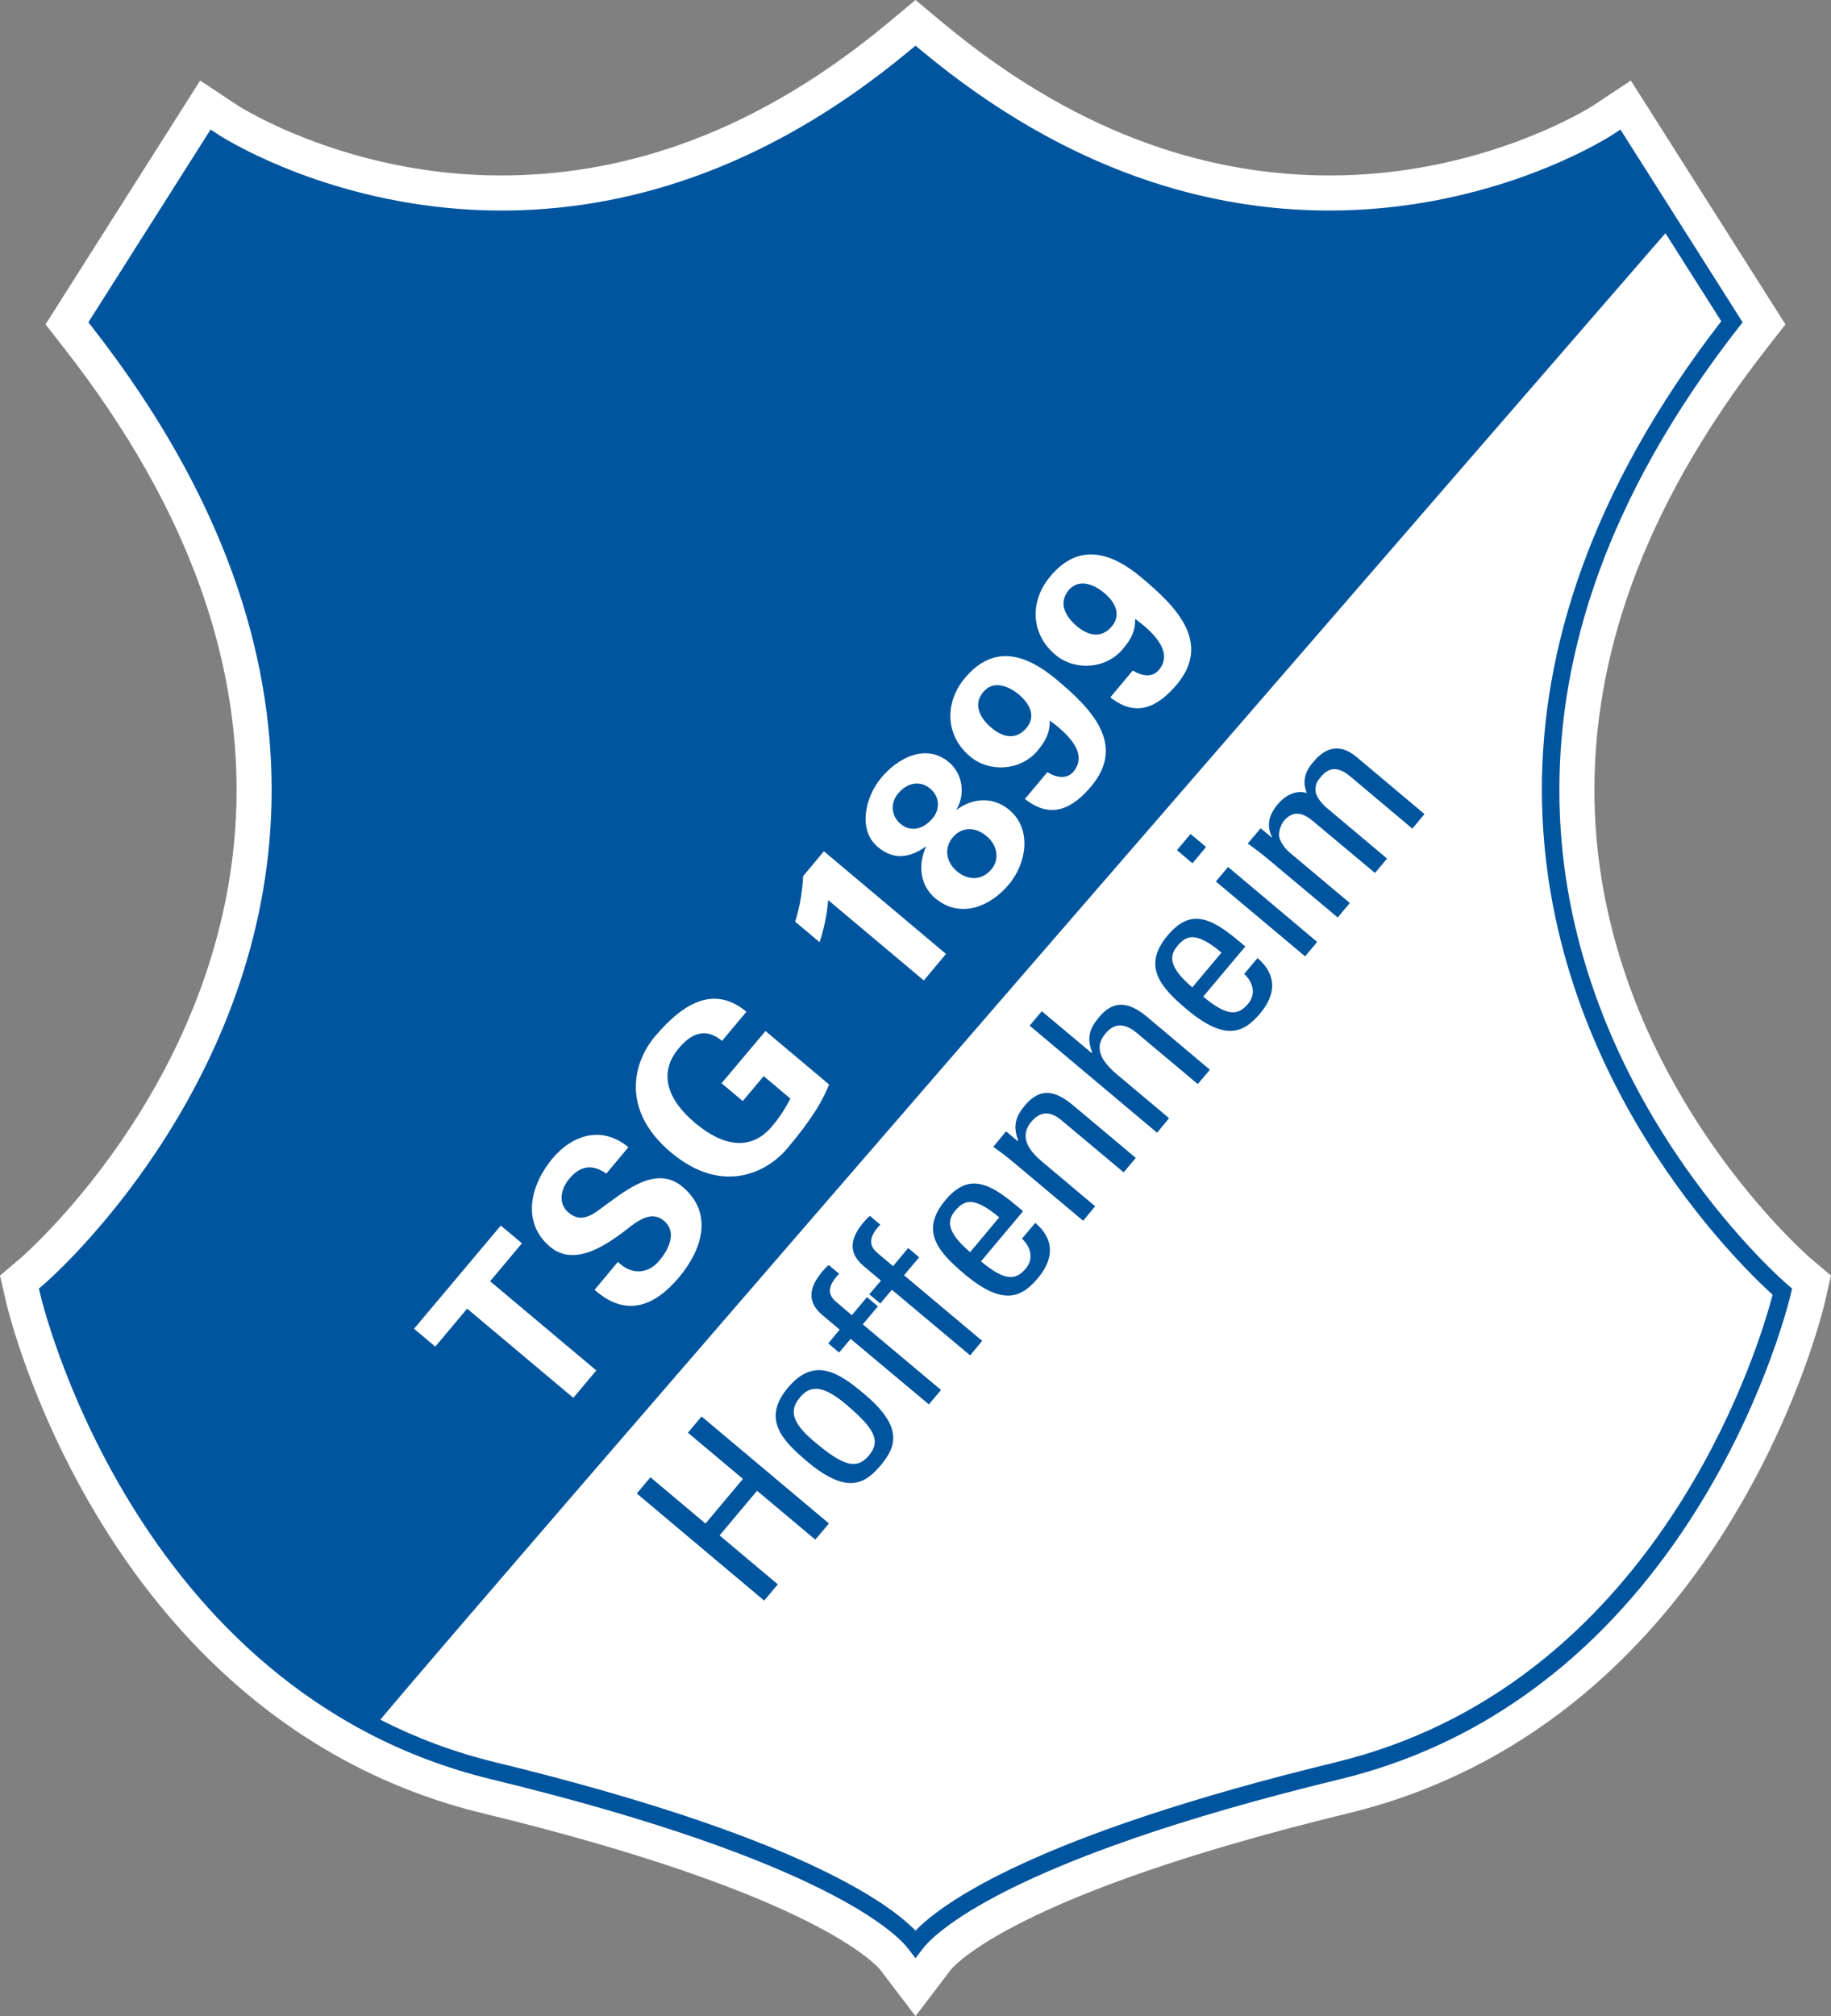
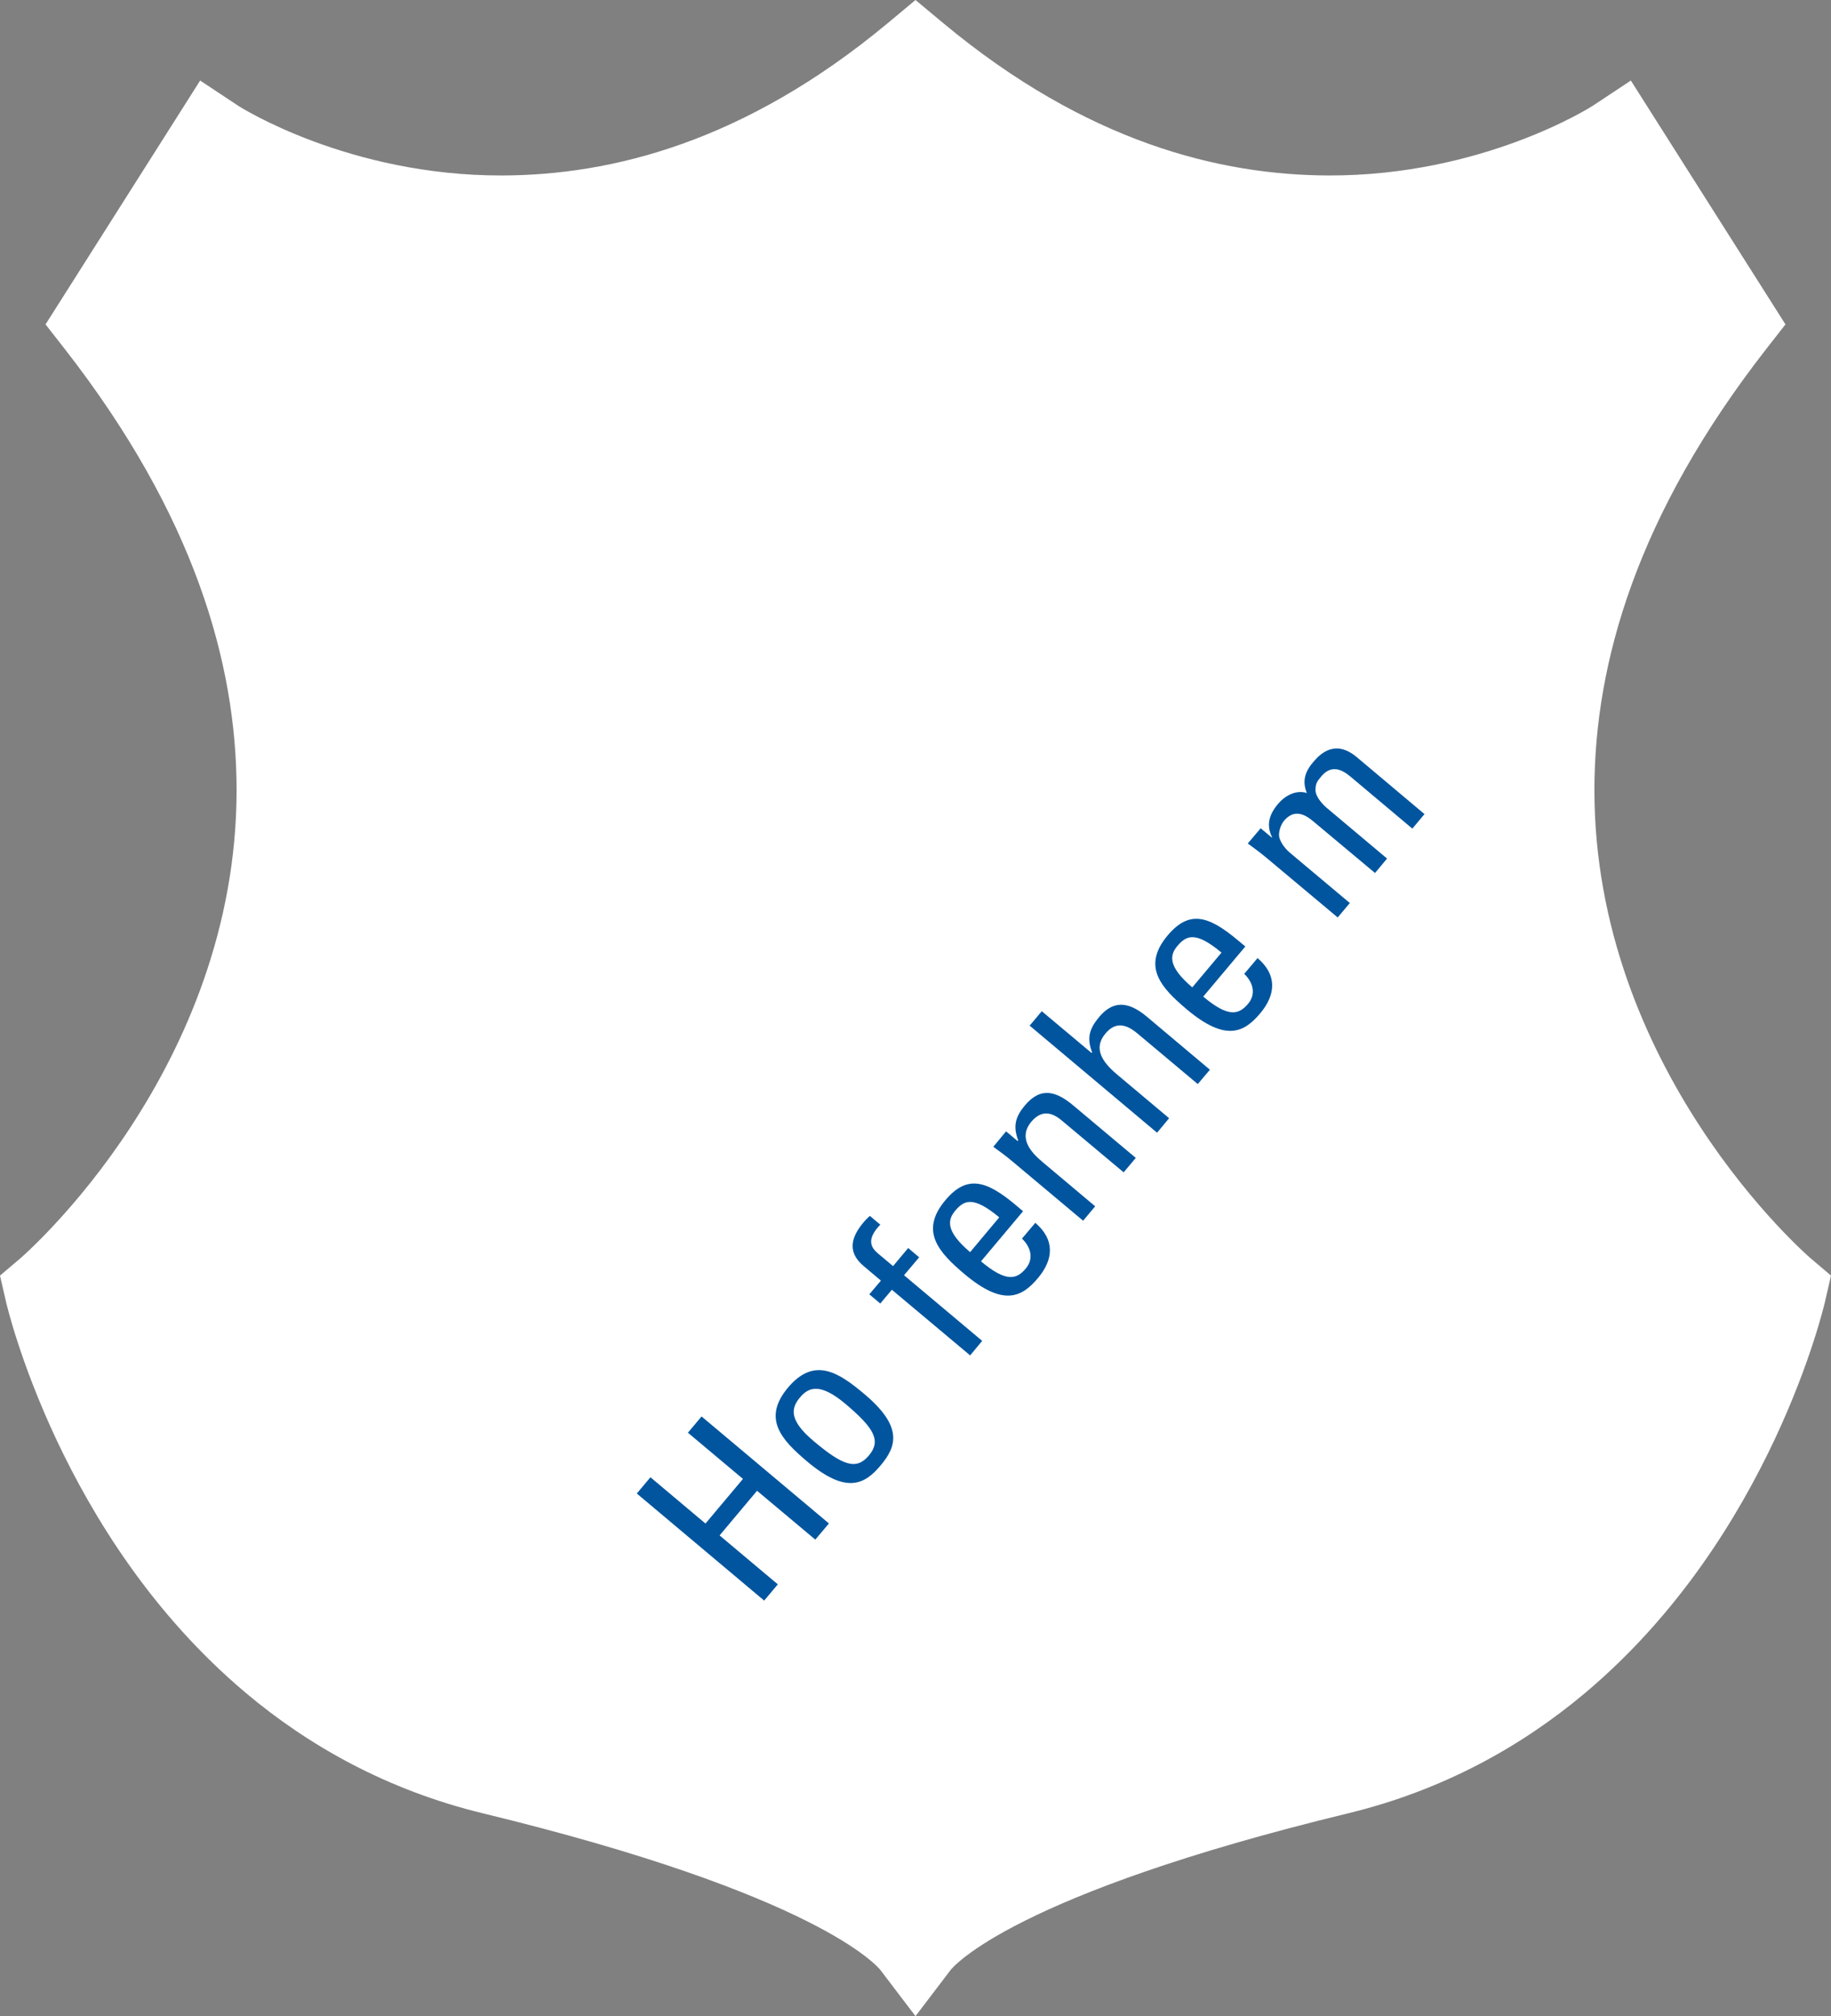
<svg xmlns="http://www.w3.org/2000/svg" version="1.0" id="Ebene_1" x="0px" y="0px" width="510.214px" height="561.689px" viewBox="0 0 510.214 561.689" enable-background="new 0 0 510.214 561.689" xml:space="preserve">
  <rect x="0" y="0" width="510.214" height="561.689" fill="#808080" stroke="none" />
  <path fill="#FFFFFF" d="M504.568,350.579L504.568,350.579c-0.39-0.322-15.755-13.65-30.74-36.577  c-15.024-22.965-29.556-55.252-29.541-94.007c0.053-35.307,11.802-76.515,47.937-122.838l5.301-6.782l-4.609-7.267L454.442,22.44  l-10.361,6.865v0c-0.825,0.591-31.004,19.664-73.72,19.583c-30.525-0.074-67.594-9.265-107.443-42.377L255.107,0l-7.811,6.51  c-39.85,33.112-76.918,42.303-107.443,42.377c-42.716,0.081-72.895-18.991-73.72-19.583v0L55.771,22.44L17.299,83.107l-4.609,7.267  l5.301,6.782c36.135,46.323,47.884,87.532,47.937,122.838c0.015,38.755-14.517,71.042-29.541,94.007  C21.4,336.929,6.035,350.257,5.645,350.578l0.001,0.001L0,355.37l1.658,7.232c0.145,0.604,3.878,16.761,14.006,38.355  c10.143,21.57,26.677,48.691,52.91,70.74c17.469,14.683,39.326,27.02,65.988,33.482c46.186,11.2,73.898,21.849,90.026,29.911  c16.15,8.053,20.581,13.493,20.807,13.827l9.711,12.771l9.711-12.771c0.226-0.334,4.656-5.774,20.807-13.827  c16.128-8.063,43.841-18.711,90.026-29.911c26.662-6.463,48.52-18.8,65.988-33.482c26.233-22.049,42.768-49.17,52.91-70.74  c10.128-21.595,13.861-37.752,14.006-38.355l1.658-7.232L504.568,350.579z" />
-   <path fill="#00559E" d="M498.238,358.017c0,0-0.221-0.188-0.679-0.596c-6.913-6.131-63.105-58.905-63.039-137.426  c0.011-37.557,12.733-81.15,50.01-128.854l1.057-1.354l-0.918-1.449L451.53,36.085l-2.069,1.371c-0.002,0.002-0.45,0.299-1.402,0.87  c-6.665,4.006-36.491,20.341-77.697,20.331c-32.554-0.017-72.231-10.109-113.694-44.644l-1.56-1.299l0,0l0,0l-1.56,1.299  c-41.463,34.535-81.141,44.627-113.694,44.644c-41.206,0.01-71.032-16.324-77.697-20.331c-0.952-0.571-1.4-0.868-1.402-0.87  l-2.069-1.371L25.545,88.338l-0.918,1.449l1.057,1.354c37.276,47.704,49.999,91.297,50.01,128.854  c0.066,78.521-56.126,131.295-63.039,137.426c-0.458,0.407-0.679,0.596-0.679,0.596l-1.129,0.957l0.331,1.443  c0.04,0.161,6.372,27.746,25.207,58.46c18.814,30.691,50.279,64.622,100.48,76.813c93.404,22.628,113.38,43.383,116.302,47.317  l1.939,2.549l0-0.001l0,0.001l1.939-2.549c2.922-3.935,22.897-24.689,116.302-47.317c50.201-12.19,81.666-46.121,100.48-76.813  c18.835-30.714,25.167-58.299,25.207-58.46l0.331-1.443L498.238,358.017z" />
-   <path fill="#FFFFFF" d="M429.65,219.995c-0.011-38.316,12.952-82.624,49.987-130.498L464.08,64.964  c-17.453,20.12-333.325,384.253-358.1,414.129c9.688,4.949,20.331,9.021,32.034,11.863c84.079,20.428,109.622,39.237,117.094,46.896  c7.471-7.659,33.015-26.469,117.092-46.896c42.499-10.325,71.124-36.71,89.992-63.283c18.852-26.56,27.832-53.256,30.857-63.726  c0.399-1.378,0.694-2.465,0.896-3.237C485.237,352.826,429.727,299.689,429.65,219.995z" />
  <polyline fill="#FFFFFF" points="115.375,370.175 139.55,341.435 145.438,346.369 136.575,356.949 166.167,381.798 159.757,389.428   130.166,364.579 121.289,375.16 115.375,370.175 " />
  <path fill="#FFFFFF" d="M168.952,326.963c-3.828-2.722-7.21-2.289-10.313,1.425c-2.34,2.771-3.281,6.866-0.178,9.461  c3.853,3.23,7.159,0.152,10.466-2.264c5.913-4.272,14.141-10.937,21.25-4.96c8.8,7.376,5.417,17.626-0.992,25.256  c-6.791,8.088-14.764,11.217-23.513,3.459l6.511-7.782c3.701,3.611,8.253,3.561,11.585-0.407c2.556-3.052,5.023-7.885,1.234-11.063  c-4.171-3.484-8.737,1.322-12.068,3.713c-5.417,3.917-13.353,8.826-19.66,3.535c-8.101-6.815-5.417-17.295,0.674-24.594  c5.786-6.867,14.014-9.08,21.148-3.129L168.952,326.963" />
  <path fill="#FFFFFF" d="M206.975,306.743l-5.914-4.959l12.247-14.549l17.727,14.904c-1.348,3.307-3.04,6.333-5.1,9.283  c-1.297,1.856-2.582,3.765-6.511,8.47c-5.914,7.02-18.389,12.996-32.479,1.145c-14.116-11.853-10.415-25.18-4.501-32.225  c8.622-10.25,17.053-14.014,25.548-6.943l-6.803,8.113c-4.527-3.79-8.533-2.137-12.03,2.035c-5.672,6.739-3.434,14.166,4.591,20.881  c8.012,6.714,15.705,7.655,21.352,0.915c2.582-3.052,3.878-5.392,5.15-7.731l-7.439-6.282L206.975,306.743" />
  <path fill="#FFFFFF" d="M221.586,256.792c1.272-4.12,2.009-8.469,2.213-12.717l5.786-6.918l34.03,28.613l-6.193,7.376  l-26.642-22.382c-0.343,3.993-1.145,7.91-2.391,11.725L221.586,256.792" />
  <path fill="#FFFFFF" d="M257.918,235.885c-4.502,3.179-8.94,3.764-13.314,0.076c-5.595-4.705-3.612-13.836,1.017-19.355  c4.591-5.443,12.374-9.639,18.809-4.248c3.917,3.307,4.604,9.08,2.06,13.226l-0.051-0.051l0.102,0.102  c4.578-3.459,10.301-3.713,14.727,0.025c6.282,5.291,4.883,14.726-0.152,20.754c-5.138,6.155-13.557,9.665-20.5,3.841  c-4.463-3.764-4.756-9.614-2.594-14.294L257.918,235.885 M259.877,227.975c2.061-2.441,2.061-5.977-0.687-8.291  c-2.76-2.289-6.295-1.755-8.953,1.399c-2.06,2.441-2.06,6.129,0.7,8.444C253.696,231.867,257.219,231.129,259.877,227.975z   M276.281,242.167c2.264-2.671,1.729-6.664-1.373-9.232c-3.077-2.62-6.918-2.671-9.461,0.407c-2.238,2.62-2.086,6.638,1.221,9.411  C269.72,245.295,273.535,245.423,276.281,242.167z" />
  <path fill="#FFFFFF" d="M291.872,215.106c2.417,1.551,5.367,2.085,7.249-0.127c4.502-5.366-2.492-11.216-6.588-14.243  c0.025,3.383-1.067,5.57-3.433,8.418c-4.731,5.621-13.379,6.13-18.771,1.603c-6.994-5.85-7.172-15.057-1.424-21.898  c7.935-9.436,16.888-6.74,25.434,0.407c9.182,7.681,19.736,17.854,9.766,29.757c-5.29,6.308-11.267,9.309-18.516,3.561  L291.872,215.106 M286.022,202.821c2.671-3.205,1.068-6.638-2.085-9.309c-3.154-2.62-7.249-3.942-9.92-0.763  c-2.976,3.536-0.94,7.325,2.213,9.97C279.334,205.365,283.047,206.357,286.022,202.821z" />
-   <path fill="#FFFFFF" d="M315.652,186.798c2.442,1.5,5.393,2.085,7.249-0.127c4.502-5.366-2.467-11.216-6.562-14.243  c0,3.357-1.068,5.57-3.484,8.418c-4.705,5.596-13.327,6.13-18.771,1.577c-6.969-5.85-7.172-15.057-1.398-21.873  c7.909-9.461,16.913-6.766,25.459,0.407c9.156,7.681,19.736,17.854,9.767,29.757c-5.29,6.257-11.293,9.284-18.516,3.561  L315.652,186.798 M309.803,174.514c2.671-3.205,1.068-6.664-2.085-9.309c-3.154-2.645-7.224-3.993-9.919-0.789  c-2.977,3.561-0.941,7.325,2.212,9.996C303.14,177.032,306.827,178.049,309.803,174.514z" />
  <polyline fill="#00559E" points="212.939,445.916 177.446,416.082 181.249,411.556 196.585,424.45 207.026,412.013 191.689,399.144   195.492,394.616 230.984,424.425 227.182,428.927 210.955,415.319 200.515,427.757 216.741,441.389 212.939,445.916 " />
  <path fill="#00559E" d="M224.944,407.181c-7.287-6.13-12.577-12.005-5.367-20.602c7.249-8.597,13.938-4.399,21.199,1.729  c10.962,9.182,9.042,14.676,4.616,19.94C240.992,413.514,235.88,416.388,224.944,407.181 M235.524,391.056  c-6.804-5.672-10.059-4.807-12.641-1.704c-2.594,3.103-2.912,6.46,3.878,12.157c8.05,6.766,11.827,8.164,15.349,3.993  C245.621,401.331,243.561,397.847,235.524,391.056z" />
-   <path fill="#00559E" d="M233.985,370.429l-4.819-4.044c-4.998-4.196-3.027-8.57,0-12.183c0.699-0.813,1.144-1.271,1.742-1.78  l2.925,2.441c-3.917,4.019-2.722,6.282-0.687,7.961l4.222,3.586l4.222-5.035l3.04,2.568l-4.209,5.011l21.797,18.286l-3.383,4.019  l-21.809-18.261l-3.192,3.814l-3.052-2.543L233.985,370.429" />
  <path fill="#00559E" d="M245.469,356.771l-4.82-4.069c-5.023-4.197-3.026-8.571-0.025-12.157c0.7-0.84,1.17-1.272,1.768-1.806  l2.899,2.441c-3.878,4.044-2.683,6.308-0.661,8.012l4.222,3.535l4.222-5.036l3.052,2.594l-4.222,4.985l21.784,18.287l-3.357,4.044  l-21.81-18.287l-3.23,3.841l-3.052-2.569L245.469,356.771" />
  <path fill="#00559E" d="M273.356,351.404c6.943,5.825,9.894,5.112,12.488,1.984c2.34-2.772,1.322-6.054-1.068-8.317l3.713-4.399  c5.469,4.654,5.138,10.147,0.764,15.361c-4.426,5.266-9.513,8.14-20.475-1.067c-7.273-6.13-12.577-12.005-5.341-20.602  c5.926-7.07,11.318-5.596,19.533,1.297l2.111,1.78L273.356,351.404 M278.443,339.146c-7.248-6.053-9.817-4.781-12.284-1.831  c-2.137,2.543-2.696,5.697,4.171,11.521L278.443,339.146z" />
  <path fill="#00559E" d="M313.109,326.606l-17.219-14.42c-2.619-2.238-5.595-3.129-8.494,0.305  c-3.688,4.426-0.306,8.394,3.077,11.216l14.7,12.361l-3.356,4.019l-19.687-16.507c-1.729-1.449-3.535-2.798-5.341-4.095l3.561-4.298  l3.205,2.695l0.178-0.178c-1.5-3.942-0.813-6.536,1.856-9.741c4.477-5.315,8.801-3.968,13.684,0.178l17.219,14.447L313.109,326.606" />
  <path fill="#00559E" d="M333.762,302.013l-16.837-14.116c-3.053-2.543-6.028-3.382-8.902,0.052  c-3.383,4.044-1.017,7.782,3.154,11.317l14.599,12.259l-3.357,4.044l-35.505-29.833l3.383-4.019l13.861,11.623l0.152-0.178  c-1.526-4.069-0.737-6.588,1.983-9.843c3.561-4.223,7.631-4.808,13.251-0.103l17.601,14.803L333.762,302.013" />
  <path fill="#00559E" d="M335.287,277.647c6.918,5.825,9.869,5.138,12.514,1.984c2.314-2.772,1.297-6.053-1.094-8.316l3.714-4.4  c5.468,4.654,5.138,10.148,0.763,15.362c-4.426,5.265-9.512,8.139-20.474-1.068c-7.274-6.129-12.564-12.005-5.342-20.602  c5.952-7.07,11.293-5.595,19.508,1.297l2.137,1.78L335.287,277.647 M340.374,265.388c-7.248-6.053-9.817-4.782-12.31-1.831  c-2.137,2.543-2.671,5.697,4.171,11.521L340.374,265.388z" />
-   <path fill="#00559E" d="M327.963,236.852l3.789-4.501l4.324,3.611l-3.79,4.553L327.963,236.852 M367.028,262.413l-3.356,4.019  l-24.874-20.856l3.407-4.044L367.028,262.413z" />
  <path fill="#00559E" d="M383.153,243.21l-17.243-14.421c-2.493-2.111-5.393-3.357-8.114-0.127c-1.017,1.221-1.703,3.51-1.246,4.883  c0.61,1.78,1.934,3.205,2.849,3.993l16.735,14.039l-3.383,4.019L353.04,239.09c-1.704-1.424-3.51-2.772-5.341-4.095l3.586-4.248  l3.104,2.594l0.076-0.102c-1.679-3.408-0.814-6.308,1.628-9.232c1.882-2.264,5.01-4.069,8.062-3.078  c-1.5-3.637-0.178-6.333,1.756-8.597c2.187-2.62,6.281-6.308,12.157-1.399l18.871,15.871l-3.383,4.044l-17.218-14.472  c-2.519-2.111-5.393-3.357-8.14-0.102c-1.271,1.526-1.602,2.009-1.627,3.84c0,2.009,2.289,4.273,3.229,5.036l16.71,14.039  L383.153,243.21" />
</svg>